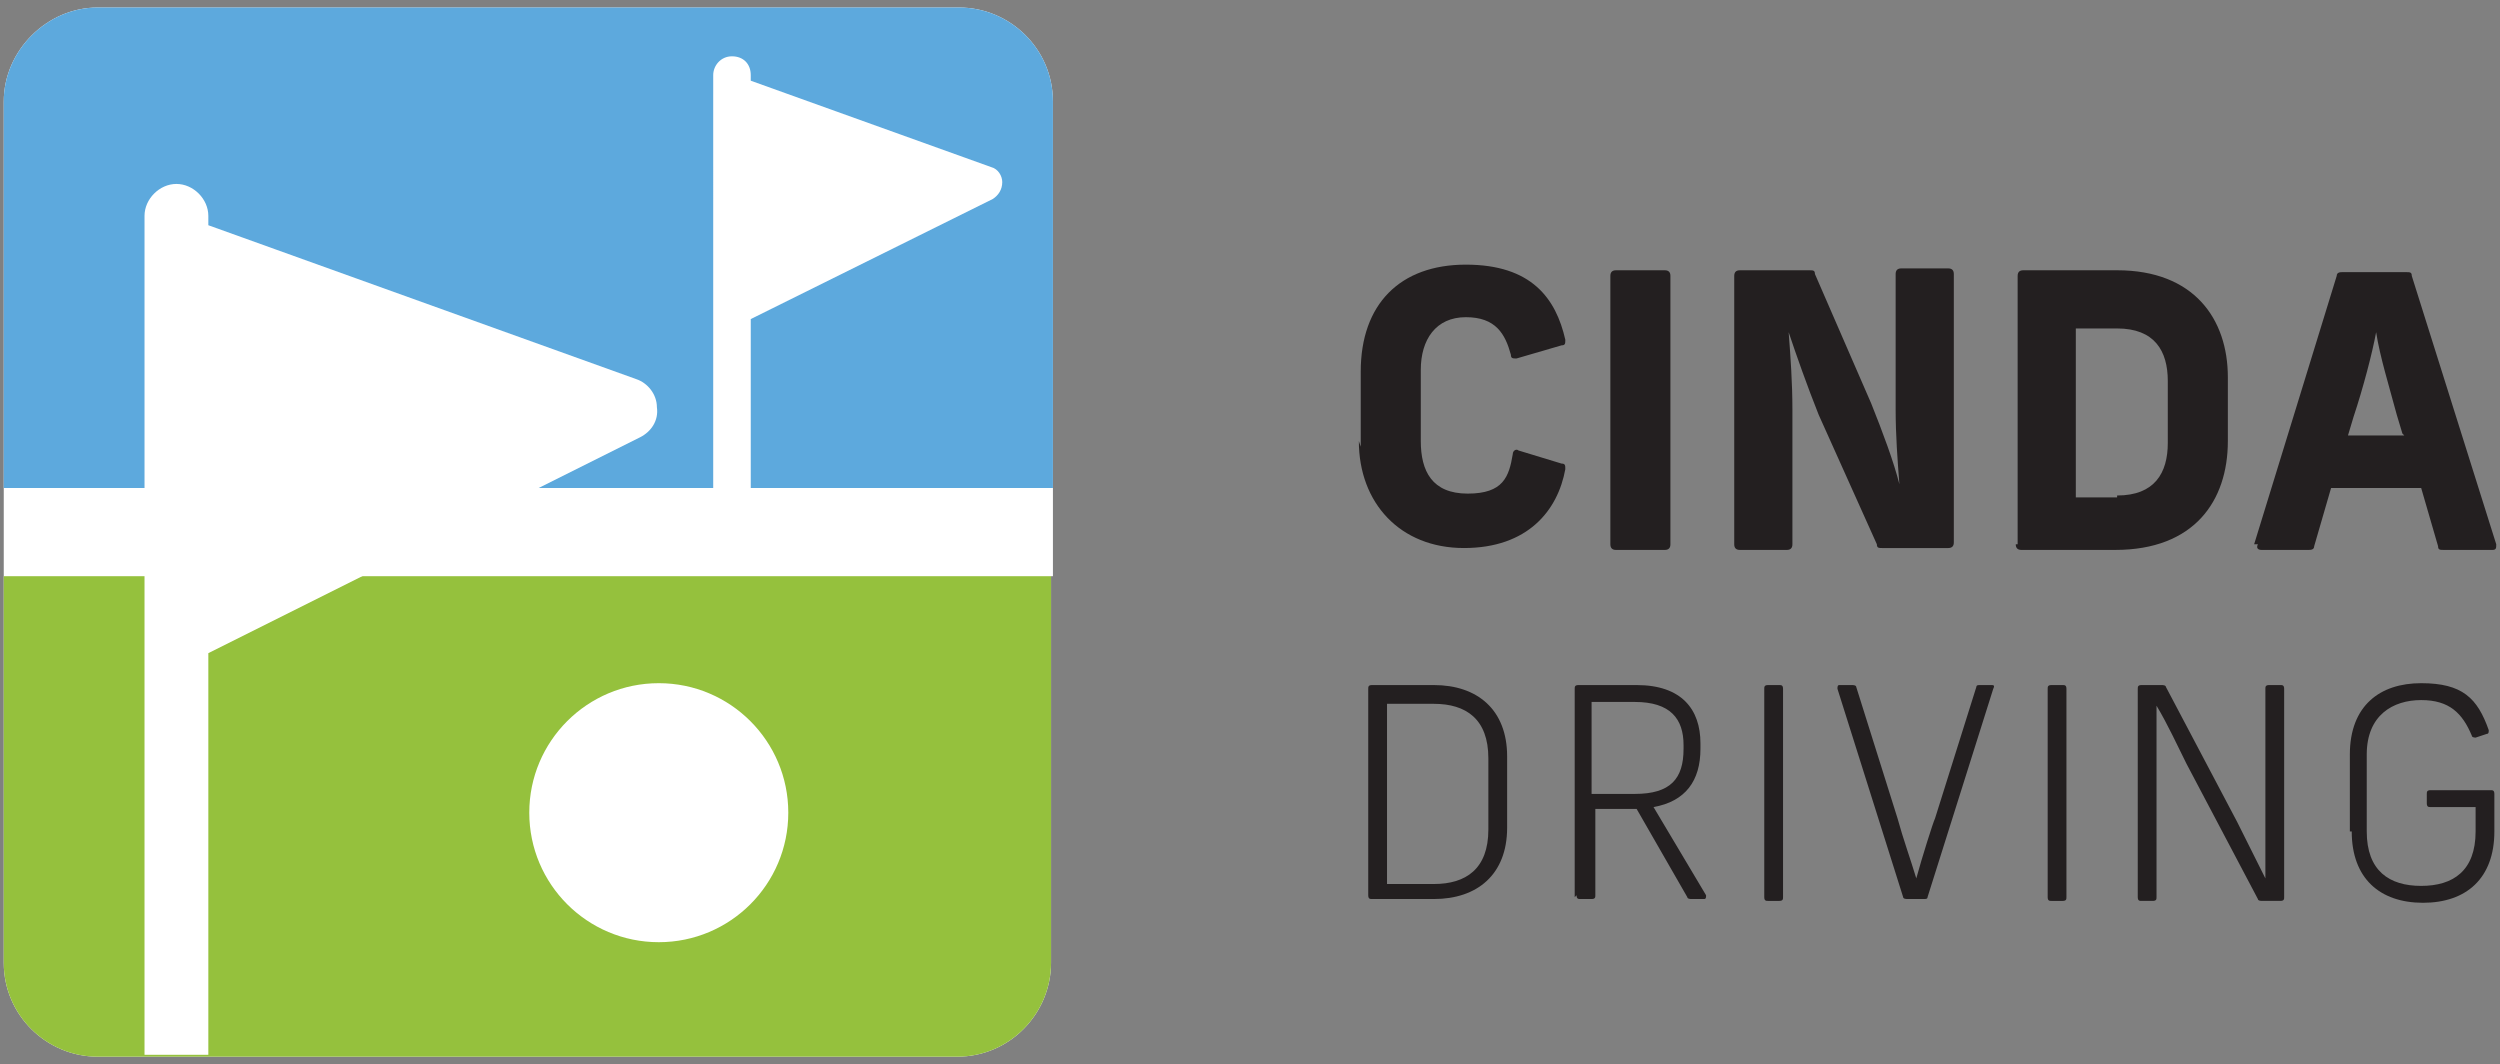
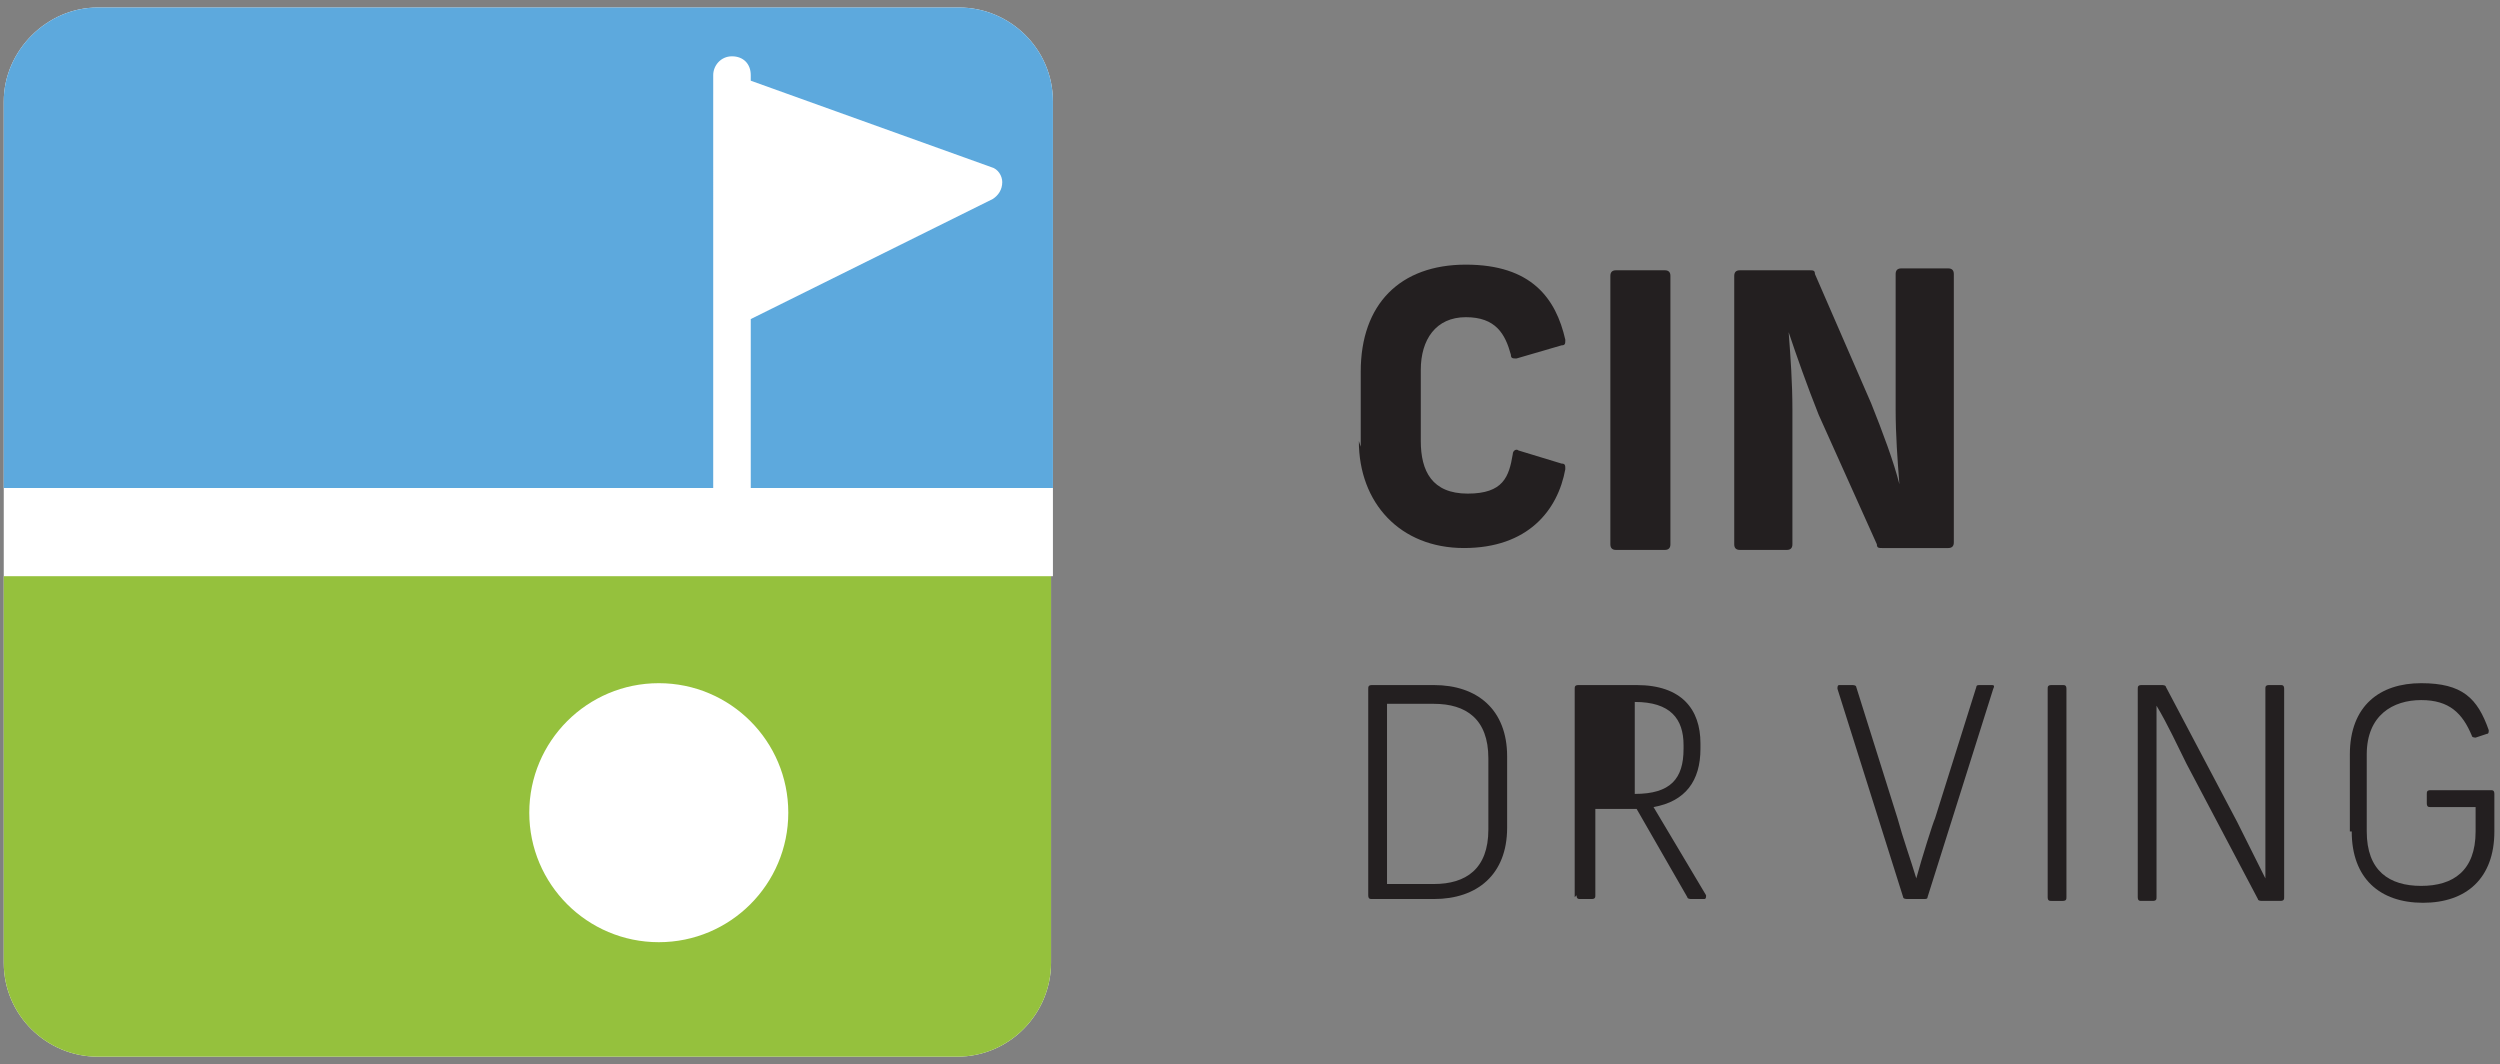
<svg xmlns="http://www.w3.org/2000/svg" version="1.1" viewBox="0 0 133.2 56.7">
  <rect x="0" y="0" width="133.2" height="56.7" fill="#808080" stroke="none" />
  <defs>
    <style>
      .cls-1 {
        fill: #231f20;
      }

      .cls-2 {
        fill: #5da9dd;
      }

      .cls-3 {
        fill: #fff;
      }

      .cls-4 {
        fill: #95c13d;
      }
    </style>
  </defs>
  <g>
    <g id="Layer_1">
      <g>
        <path class="cls-3" d="M56.1,30.7V5.4c0-2.8-2.3-5-5-5H5.2C2.5.4.2,2.7.2,5.4v27.4h0v18.5c0,2.8,2.3,5,5,5h45.8c2.8,0,5-2.3,5-5v-20.6h0Z" />
        <g>
          <path class="cls-2" d="M56.1,26V5.4c0-2.8-2.3-5-5-5H5.2C2.5.4.2,2.7.2,5.4v20.6h55.9Z" />
          <path class="cls-4" d="M.2,30.7v20.6c0,2.8,2.3,5,5,5h45.8c2.8,0,5-2.3,5-5v-20.6H.2Z" />
        </g>
        <g>
          <path class="cls-1" d="M72.5,23.8v-4c0-3.6,2.1-5.7,5.6-5.7s4.8,1.8,5.3,4c0,.2,0,.3-.2.3l-2.4.7c-.2,0-.3,0-.3-.2-.3-1.1-.8-2-2.4-2s-2.4,1.2-2.4,2.8v3.8c0,1.6.6,2.8,2.5,2.8s2.2-.9,2.4-2.1c0-.2.2-.3.3-.2l2.3.7c.2,0,.2.1.2.3-.4,2.2-2,4.2-5.4,4.2s-5.6-2.4-5.6-5.7Z" />
          <path class="cls-1" d="M85.8,29v-14.3c0-.2.1-.3.3-.3h2.6c.2,0,.3.1.3.3v14.3c0,.2-.1.3-.3.3h-2.6c-.2,0-.3-.1-.3-.3Z" />
          <path class="cls-1" d="M92.4,29v-14.3c0-.2.1-.3.3-.3h3.7c.2,0,.3,0,.3.2l3,6.9c.6,1.5,1.2,3.1,1.5,4.3h0c-.1-1.3-.2-2.6-.2-4v-7.2c0-.2.1-.3.3-.3h2.5c.2,0,.3.1.3.3v14.3c0,.2-.1.3-.3.3h-3.5c-.2,0-.3,0-.3-.2l-3.1-6.9c-.6-1.5-1.2-3.2-1.6-4.4h0c.1,1.3.2,2.7.2,4.1v7.2c0,.2-.1.3-.3.3h-2.5c-.2,0-.3-.1-.3-.3Z" />
-           <path class="cls-1" d="M107.5,29v-14.3c0-.2.1-.3.3-.3h5c4.1,0,5.9,2.6,5.9,5.7v3.4c0,3.2-1.8,5.8-6,5.8h-5c-.2,0-.3-.1-.3-.3ZM112.8,26.4c2,0,2.7-1.2,2.7-2.8v-3.3c0-1.6-.7-2.8-2.7-2.8h-2.2v9h2.2Z" />
-           <path class="cls-1" d="M120.1,29l4.4-14.3c0-.2.2-.2.3-.2h3.4c.2,0,.3,0,.3.2l4.5,14.3c0,.2,0,.3-.2.3h-2.6c-.2,0-.3,0-.3-.2l-.9-3.1h-4.8l-.9,3.1c0,.2-.2.2-.3.2h-2.5c-.2,0-.3-.1-.2-.3ZM128,23.1l-.3-1c-.4-1.5-.9-3.1-1.1-4.4h0c-.2,1.1-.7,3-1.2,4.5l-.3,1h3Z" />
          <path class="cls-1" d="M72.9,47.8v-11.1c0-.1,0-.2.2-.2h3.3c2.3,0,3.9,1.3,3.9,3.8v3.8c0,2.5-1.6,3.8-3.9,3.8h-3.3c-.1,0-.2,0-.2-.2ZM76.4,47.1c1.7,0,2.9-.8,2.9-2.9v-3.8c0-2.1-1.2-2.9-2.9-2.9h-2.5v9.6h2.5Z" />
-           <path class="cls-1" d="M83.9,47.8v-11.1c0-.1,0-.2.2-.2h3.1c2.4,0,3.4,1.3,3.4,3.1v.3c0,1.7-.8,2.8-2.5,3.1l2.8,4.7c0,.1,0,.2-.1.2h-.7c0,0-.2,0-.2-.1l-2.7-4.7h-2.2v4.6c0,.1,0,.2-.2.2h-.6c-.1,0-.2,0-.2-.2ZM87.1,42.3c1.9,0,2.6-.8,2.6-2.4v-.2c0-1.4-.7-2.3-2.6-2.3h-2.3v4.9h2.3Z" />
-           <path class="cls-1" d="M94,47.8v-11.1c0-.1,0-.2.2-.2h.6c.1,0,.2,0,.2.2v11.1c0,.1,0,.2-.2.2h-.6c-.1,0-.2,0-.2-.2Z" />
+           <path class="cls-1" d="M83.9,47.8v-11.1c0-.1,0-.2.2-.2h3.1c2.4,0,3.4,1.3,3.4,3.1v.3c0,1.7-.8,2.8-2.5,3.1l2.8,4.7c0,.1,0,.2-.1.2h-.7c0,0-.2,0-.2-.1l-2.7-4.7h-2.2v4.6c0,.1,0,.2-.2.2h-.6c-.1,0-.2,0-.2-.2ZM87.1,42.3c1.9,0,2.6-.8,2.6-2.4v-.2c0-1.4-.7-2.3-2.6-2.3h-2.3h2.3Z" />
          <path class="cls-1" d="M101.4,47.8l-3.5-11.1c0-.1,0-.2.1-.2h.7c0,0,.2,0,.2.1l2.2,7c.3,1.1.7,2.2,1,3.2h0c.3-1.1.9-3,1-3.2l2.2-7c0-.1.1-.1.2-.1h.6c.1,0,.2,0,.1.2l-3.5,11.1c0,.1-.1.1-.2.1h-.9c0,0-.2,0-.2-.1Z" />
          <path class="cls-1" d="M109.1,47.8v-11.1c0-.1,0-.2.2-.2h.6c.1,0,.2,0,.2.2v11.1c0,.1,0,.2-.2.2h-.6c-.1,0-.2,0-.2-.2Z" />
          <path class="cls-1" d="M113.9,47.8v-11.1c0-.1,0-.2.2-.2h1.1c0,0,.2,0,.2.1l3.8,7.2,1.5,3h0c0-1,0-1.9,0-2.9v-7.2c0-.1,0-.2.2-.2h.6c.1,0,.2,0,.2.2v11.1c0,.1,0,.2-.2.2h-1c0,0-.2,0-.2-.1l-3.8-7.2c-.5-1-1-2.1-1.6-3.1h0c0,1,0,1.9,0,2.9v7.3c0,.1,0,.2-.2.2h-.6c-.1,0-.2,0-.2-.2Z" />
          <path class="cls-1" d="M125.2,44.3v-4.1c0-2.6,1.6-3.8,3.8-3.8s3,.8,3.6,2.5c0,.1,0,.2-.1.2l-.6.2c0,0-.2,0-.2-.1-.5-1.2-1.2-1.9-2.7-1.9s-2.9.8-2.9,2.9v4.1c0,2.1,1.2,2.9,2.9,2.9s2.9-.8,2.9-2.9v-1.3h-2.4c-.1,0-.2,0-.2-.2v-.5c0-.1,0-.2.2-.2h3.2c.1,0,.2,0,.2.2v2c0,2.5-1.5,3.8-3.8,3.8s-3.8-1.3-3.8-3.8Z" />
        </g>
        <path class="cls-3" d="M40,27.9v1c0,.5-.4,1-1,1s-1-.4-1-1V5s0-1,0-1c0-.5.4-1,1-1s1,.4,1,1v.3s12.8,4.6,12.8,4.6h0c.4.1.6.5.6.8,0,.4-.2.7-.5.9l-12.9,6.4v10.9Z" />
        <circle class="cls-3" cx="35.1" cy="43.3" r="6.9" />
-         <path class="cls-3" d="M33.9,20.2L11.1,12v-.5c0-.9-.8-1.7-1.7-1.7s-1.7.8-1.7,1.7c0,0,0,1.8,0,1.8v42.9s3.4,0,3.4,0v-21.4s23-11.5,23-11.5c.6-.3,1-.9.9-1.6,0-.7-.5-1.3-1.1-1.5Z" />
      </g>
    </g>
  </g>
</svg>